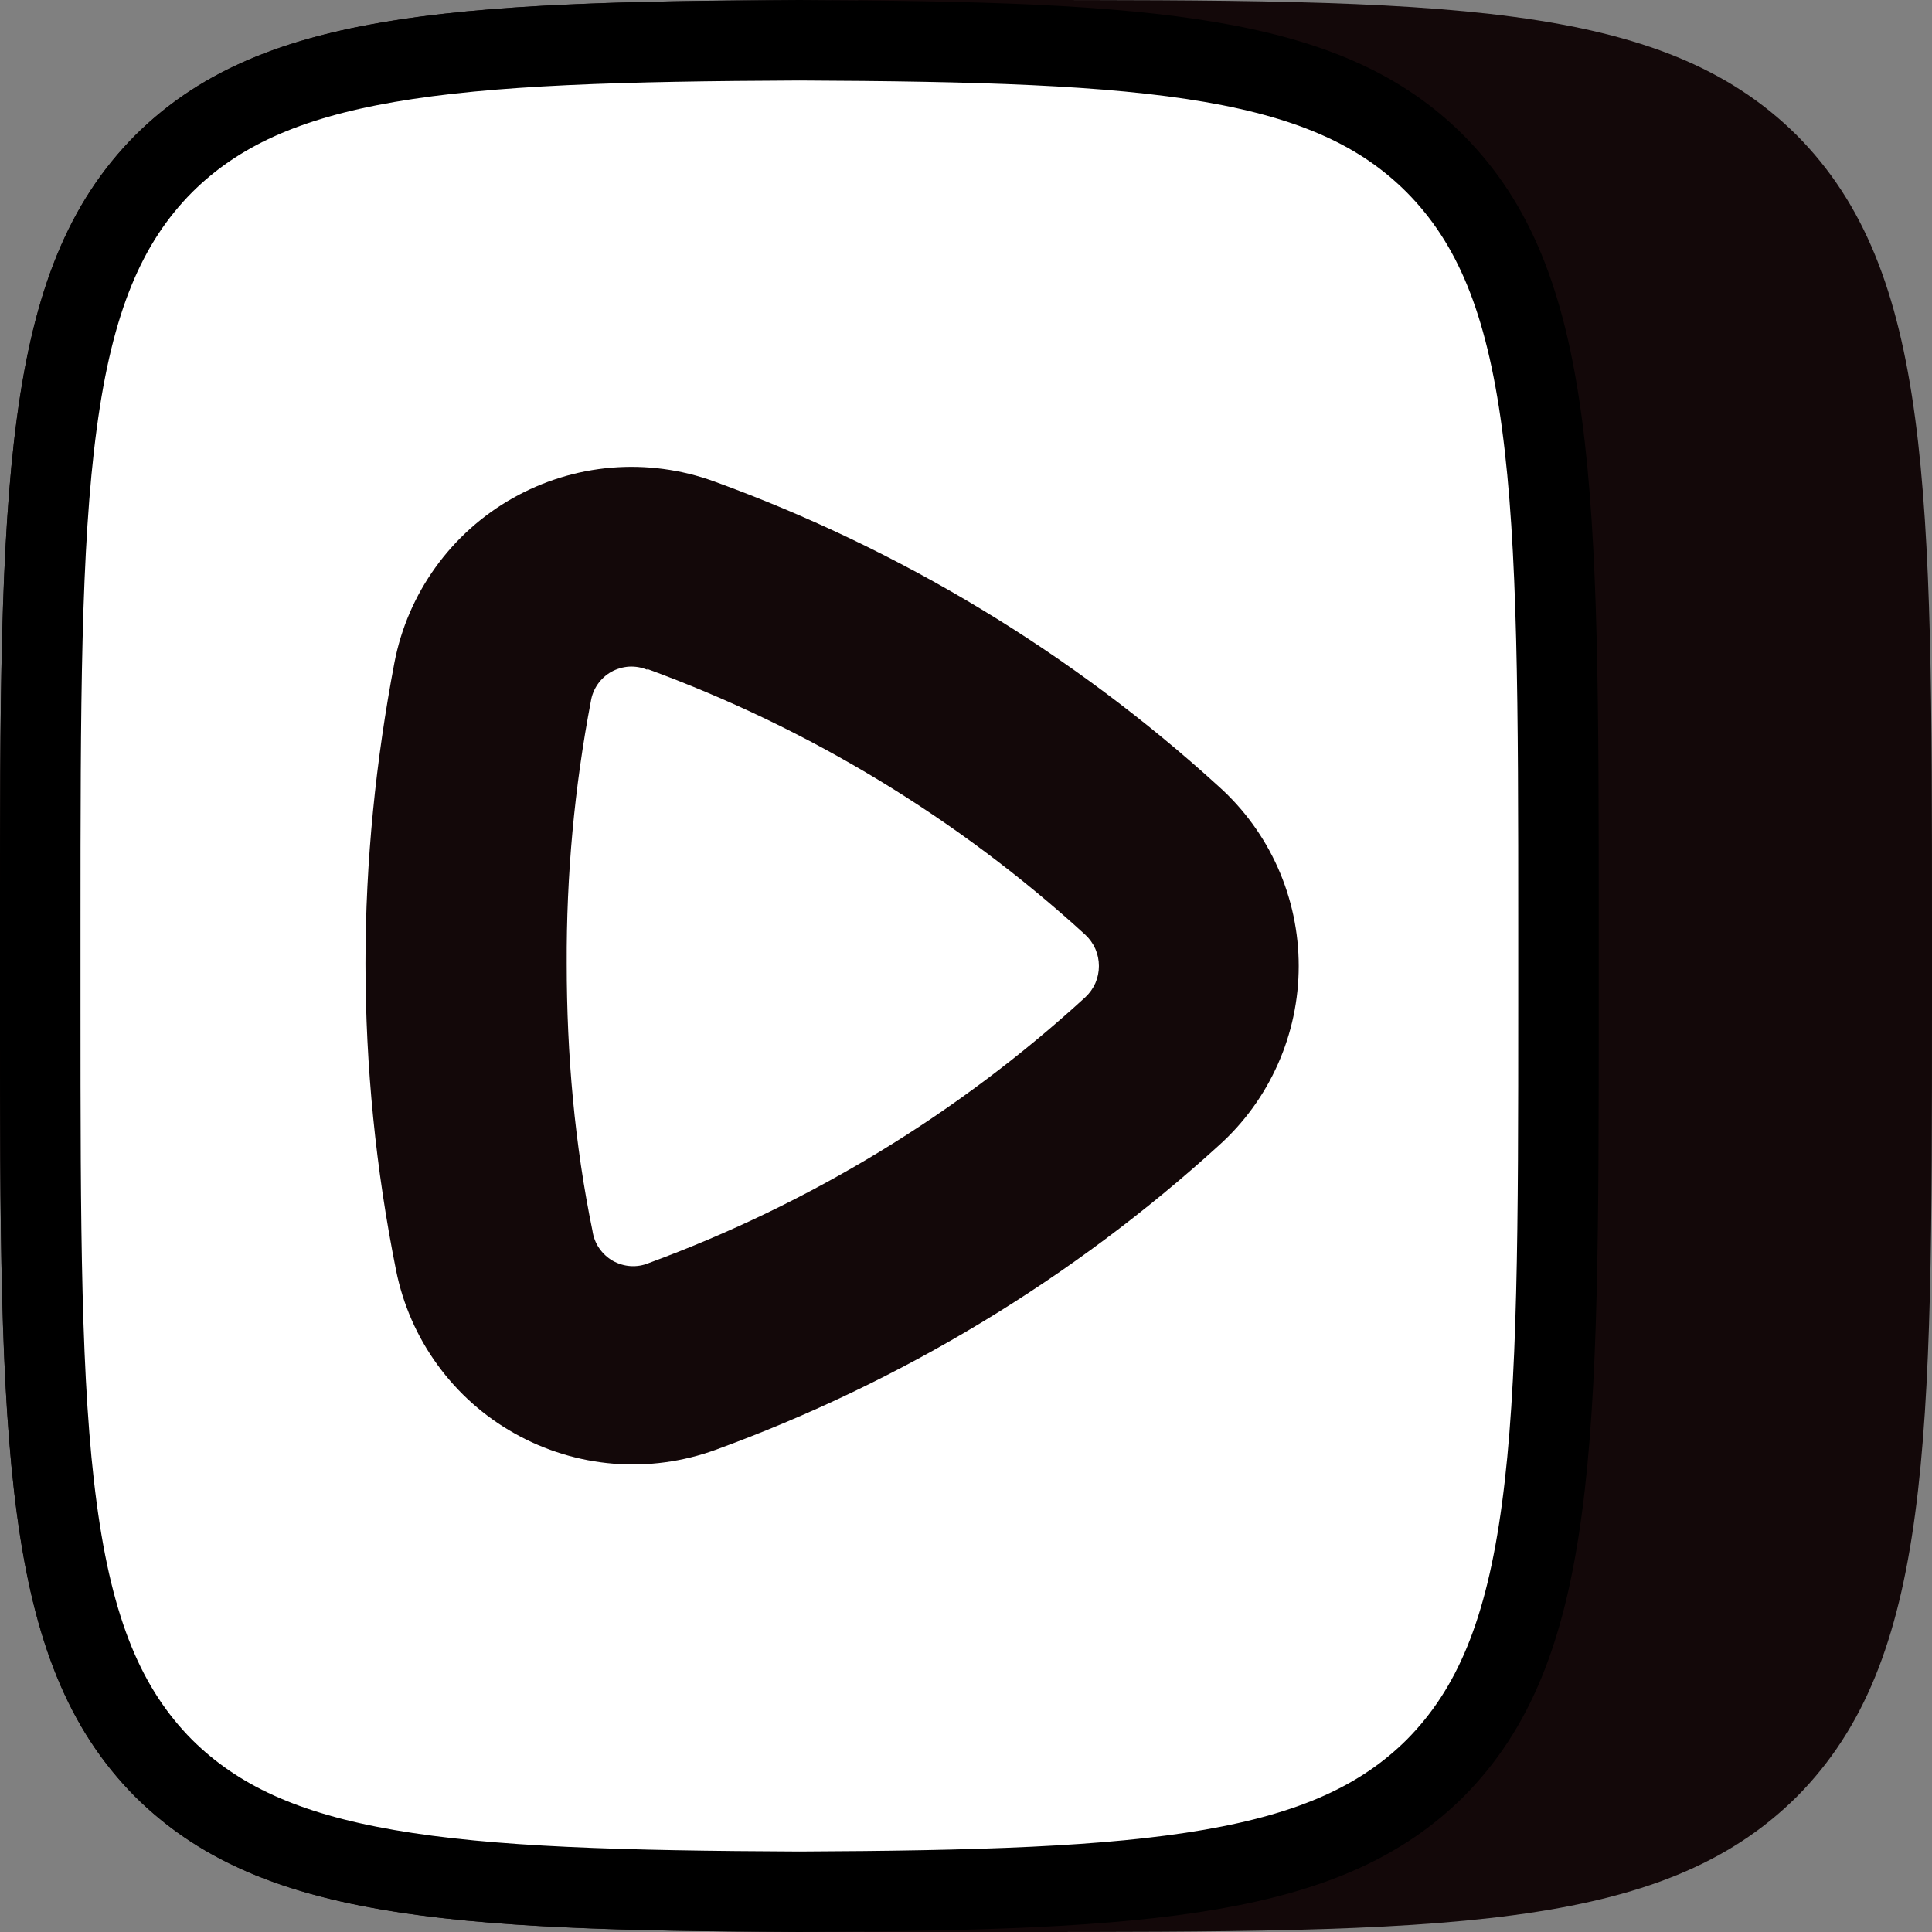
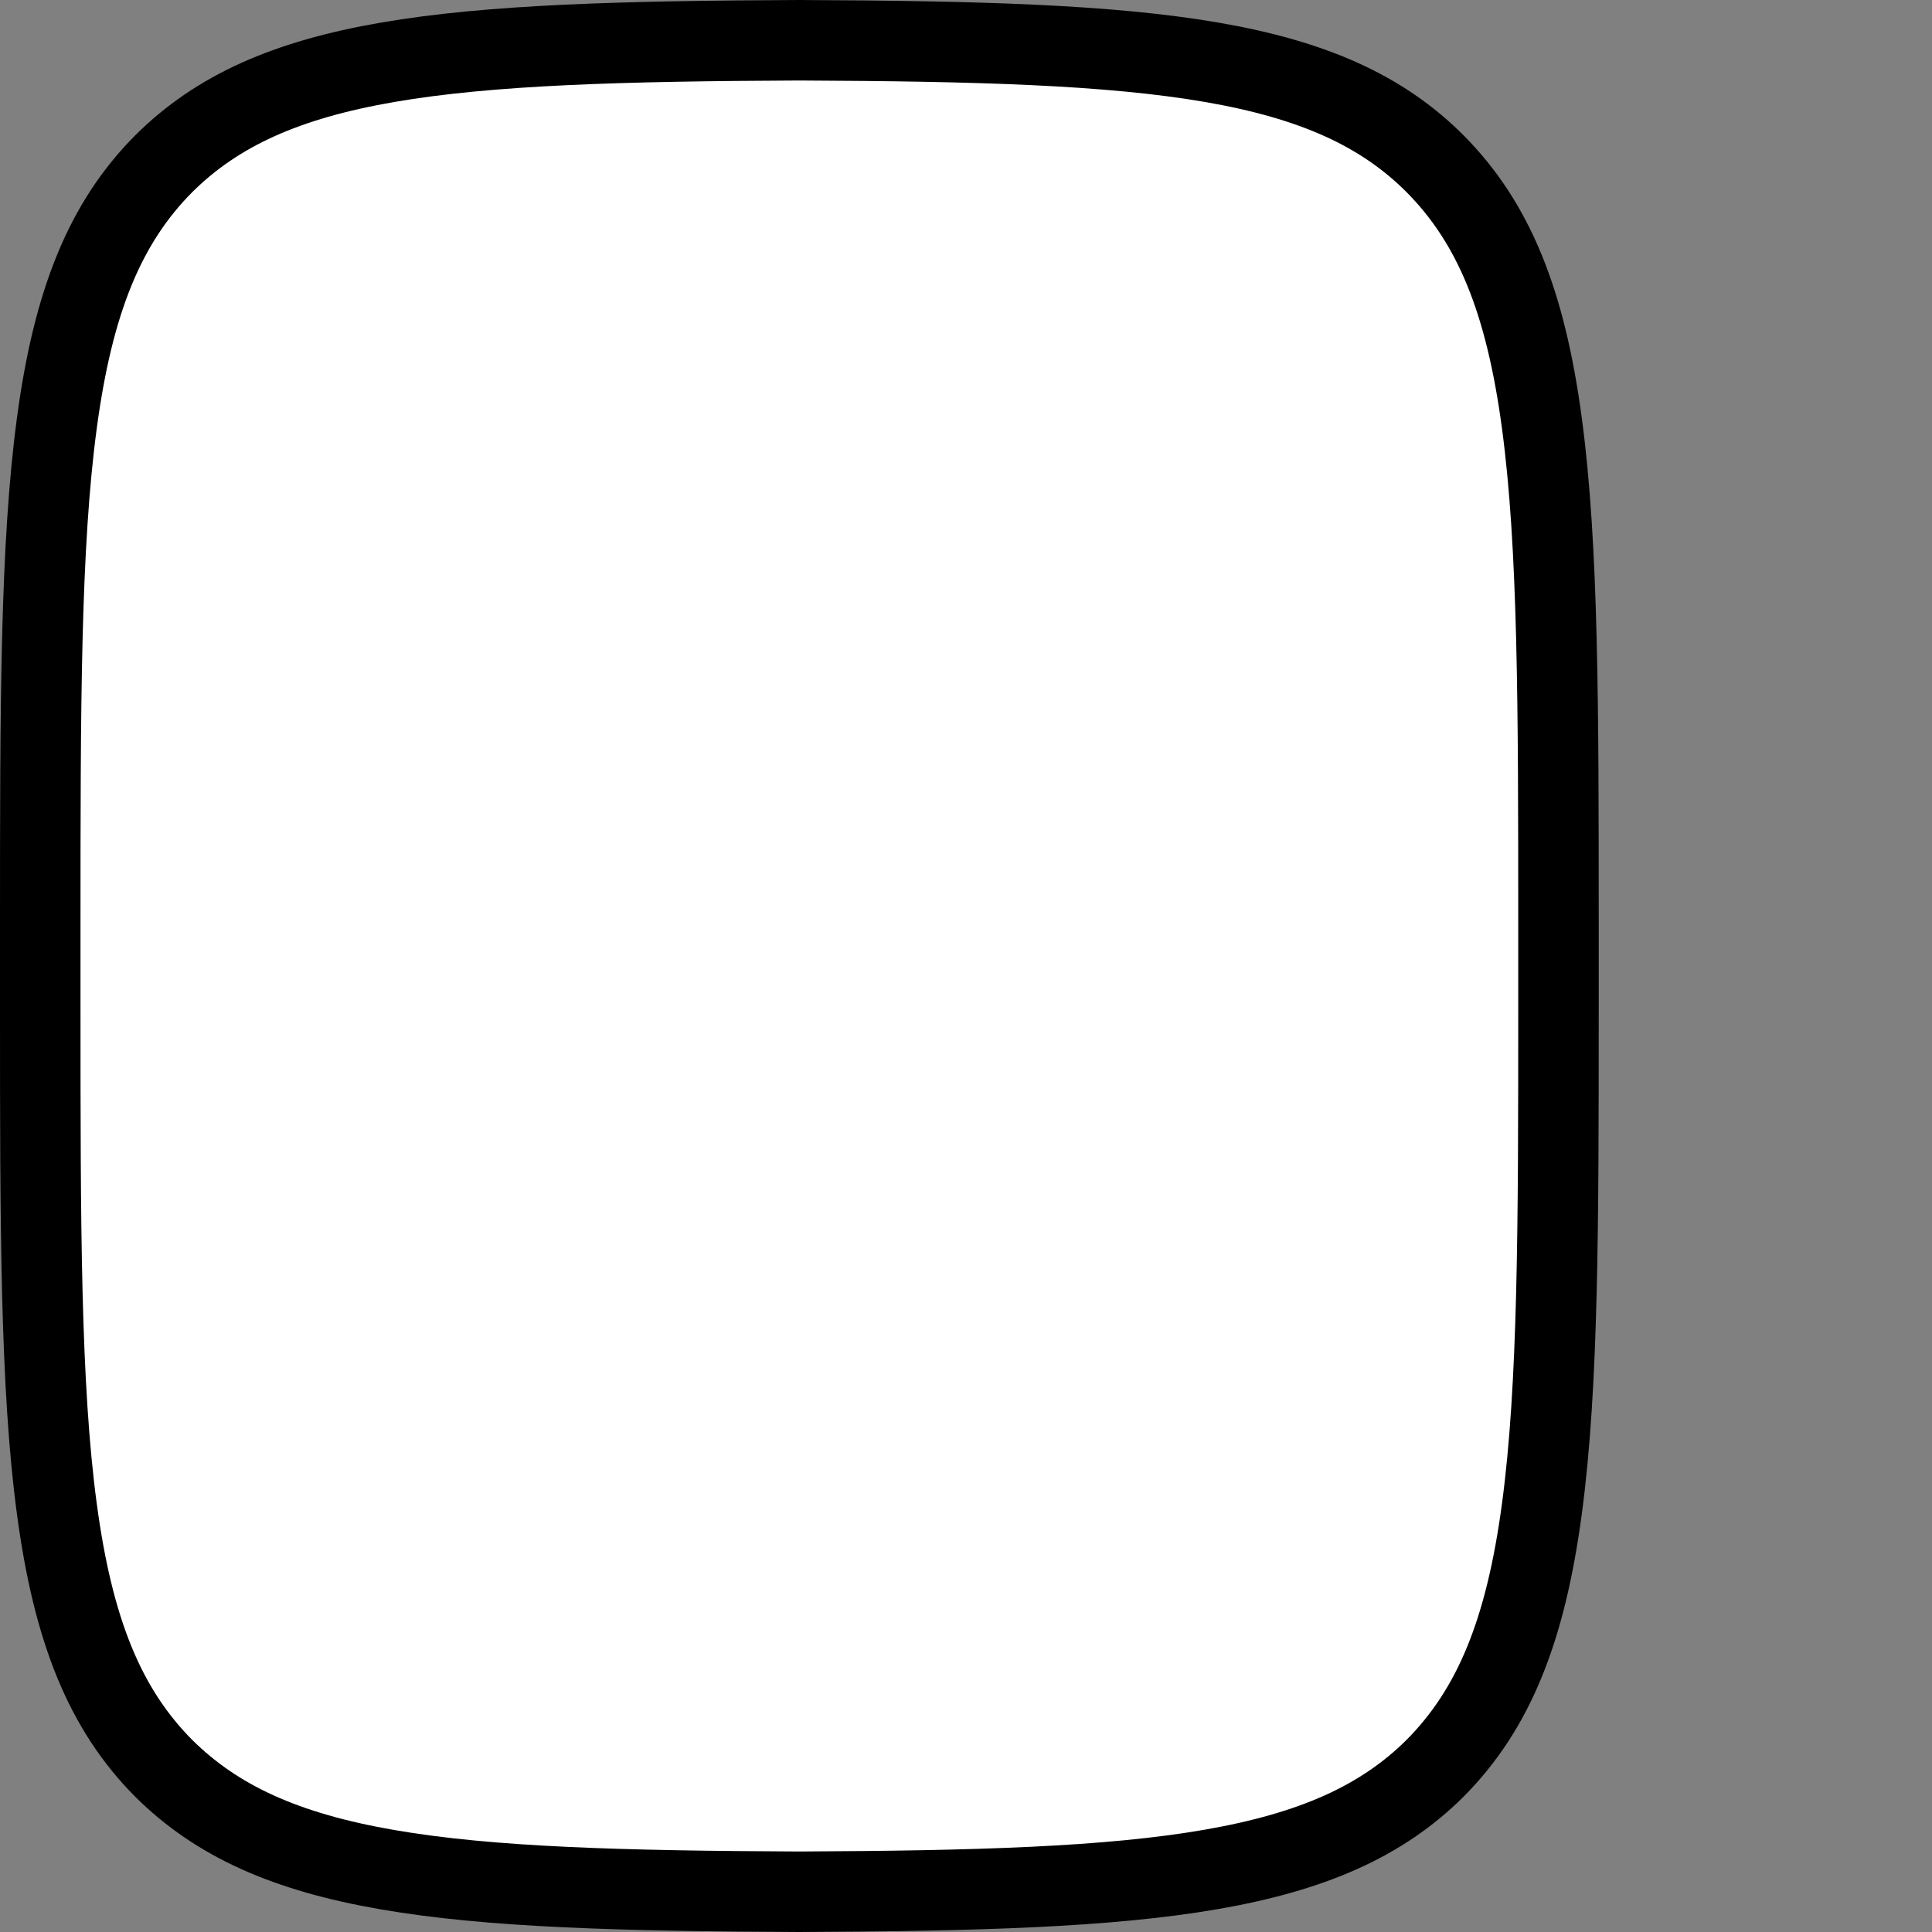
<svg xmlns="http://www.w3.org/2000/svg" width="24" height="24" viewBox="0 0 24 24" fill="none">
  <rect x="0" y="0" width="24" height="24" fill="#808080" stroke="none" />
-   <path fill-rule="evenodd" clip-rule="evenodd" d="M24 12.5C24 17.92 24 20.63 22.32 22.32C20.63 24 17.92 24 12.5 24H11.5C6.08 24 3.37 24 1.68 22.32C0 20.63 0 17.92 0 12.5V11.5C0 6.08 0 3.37 1.68 1.68C3.37 0 6.08 0 11.5 0H12.5C17.92 0 20.63 0 22.32 1.68C24 3.37 24 6.08 24 11.5V12.5Z" fill="#130809" />
  <path d="M4.814 0.774C6.09 0.554 7.73 0.51 9.93 0.5C12.135 0.51 13.778 0.554 15.054 0.774C16.315 0.992 17.168 1.375 17.826 2.033C18.558 2.77 18.952 3.747 19.154 5.258C19.359 6.783 19.36 8.776 19.36 11.5V12.5C19.36 15.224 19.359 17.217 19.154 18.742C18.952 20.253 18.558 21.23 17.827 21.966C17.169 22.62 16.312 23.003 15.05 23.222C13.773 23.444 12.129 23.49 9.93 23.5C7.73 23.49 6.09 23.447 4.814 23.226C3.553 23.008 2.697 22.625 2.033 21.966C1.302 21.23 0.908 20.253 0.706 18.742C0.501 17.217 0.5 15.224 0.5 12.5V11.5C0.5 8.776 0.501 6.783 0.706 5.258C0.908 3.748 1.302 2.77 2.034 2.034C2.697 1.375 3.553 0.992 4.814 0.774Z" fill="white" stroke="black" />
-   <path fill-rule="evenodd" clip-rule="evenodd" d="M8.04 8.32C7.969 8.29 7.892 8.277 7.815 8.281C7.738 8.286 7.663 8.308 7.595 8.345C7.528 8.383 7.47 8.435 7.426 8.498C7.382 8.561 7.352 8.634 7.34 8.71C7.135 9.784 7.035 10.876 7.04 11.97C7.04 13.11 7.14 14.22 7.36 15.29C7.371 15.367 7.399 15.441 7.443 15.505C7.487 15.569 7.544 15.623 7.612 15.662C7.68 15.7 7.755 15.723 7.833 15.728C7.91 15.733 7.988 15.72 8.06 15.69C10.064 14.953 11.905 13.832 13.48 12.39C13.534 12.34 13.577 12.28 13.607 12.213C13.636 12.146 13.651 12.073 13.651 12C13.651 11.927 13.636 11.854 13.607 11.787C13.577 11.72 13.534 11.66 13.48 11.61C11.899 10.166 10.051 9.045 8.04 8.31V8.32ZM4.9 8.23C4.982 7.804 5.156 7.401 5.409 7.049C5.662 6.697 5.989 6.403 6.366 6.19C6.744 5.976 7.163 5.846 7.595 5.81C8.027 5.774 8.462 5.832 8.87 5.98C11.187 6.822 13.317 8.11 15.14 9.77C15.453 10.051 15.703 10.395 15.874 10.779C16.045 11.164 16.133 11.579 16.133 12C16.133 12.421 16.045 12.836 15.874 13.22C15.703 13.605 15.453 13.949 15.14 14.23C13.322 15.884 11.199 17.168 8.89 18.01C8.484 18.158 8.05 18.217 7.619 18.182C7.188 18.147 6.77 18.019 6.393 17.807C6.016 17.596 5.689 17.305 5.435 16.955C5.18 16.605 5.005 16.204 4.92 15.78C4.668 14.525 4.541 13.249 4.54 11.97C4.54 10.69 4.67 9.44 4.9 8.23Z" fill="#130809" />
</svg>